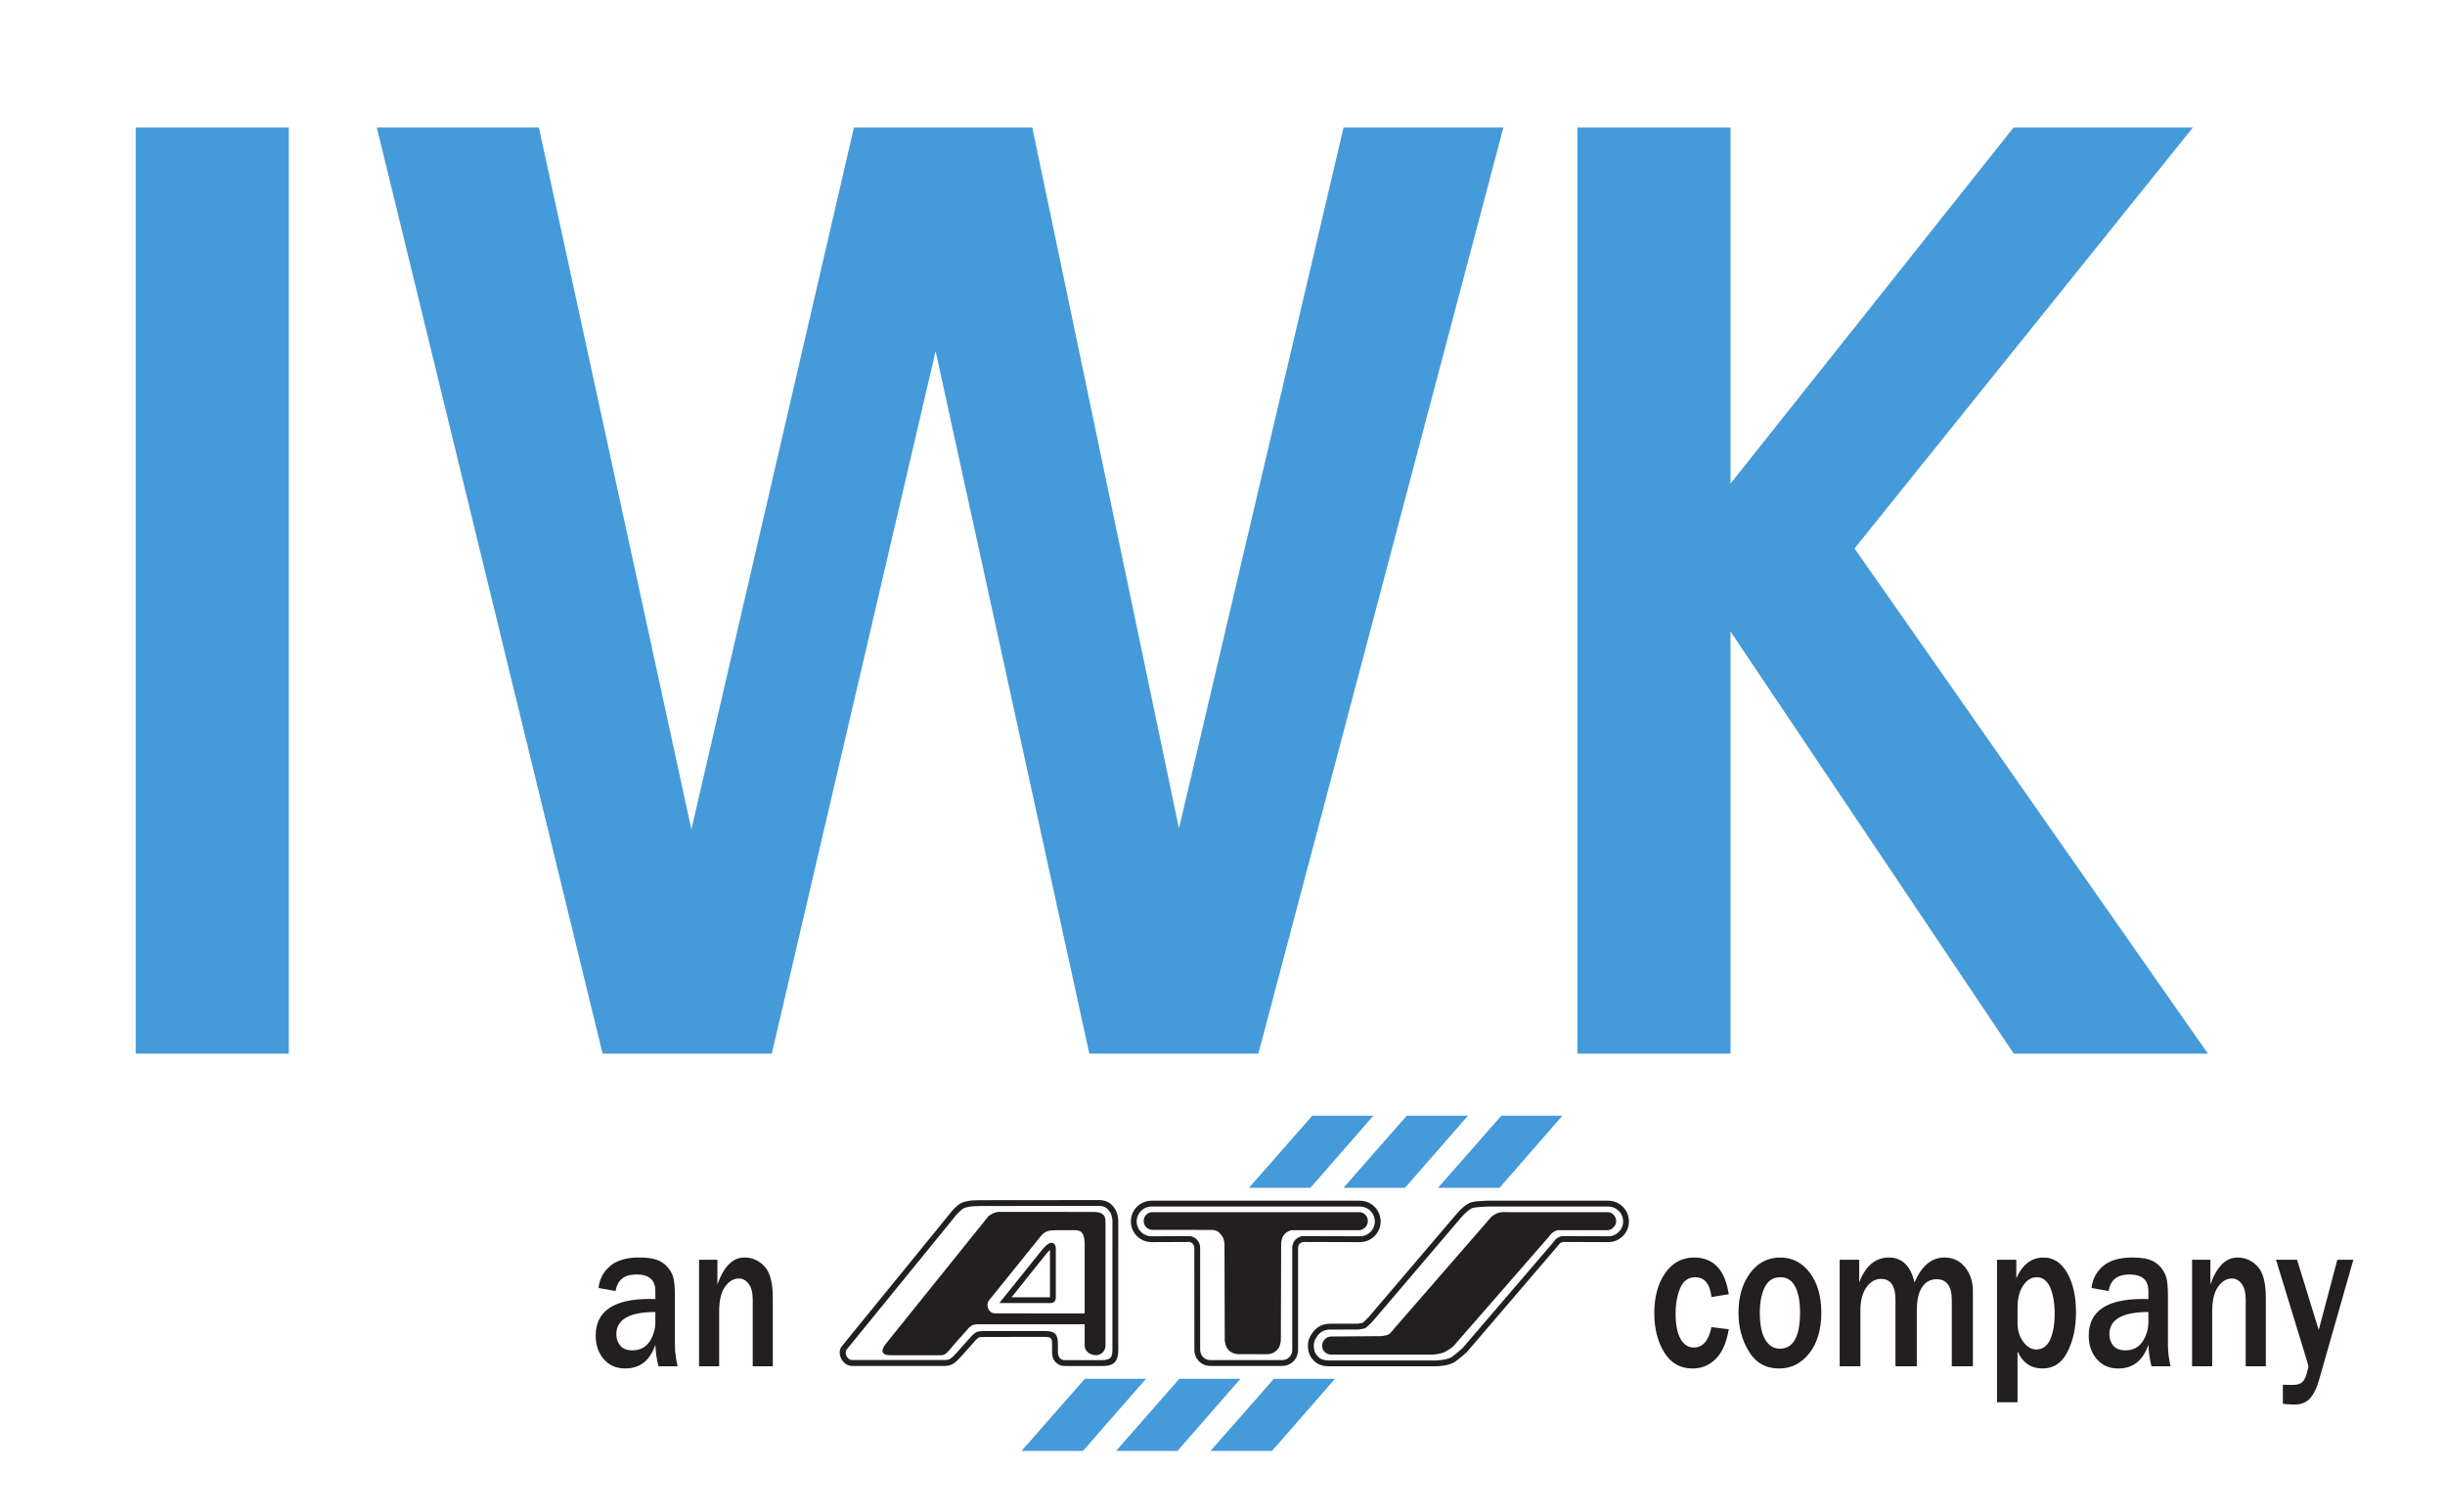
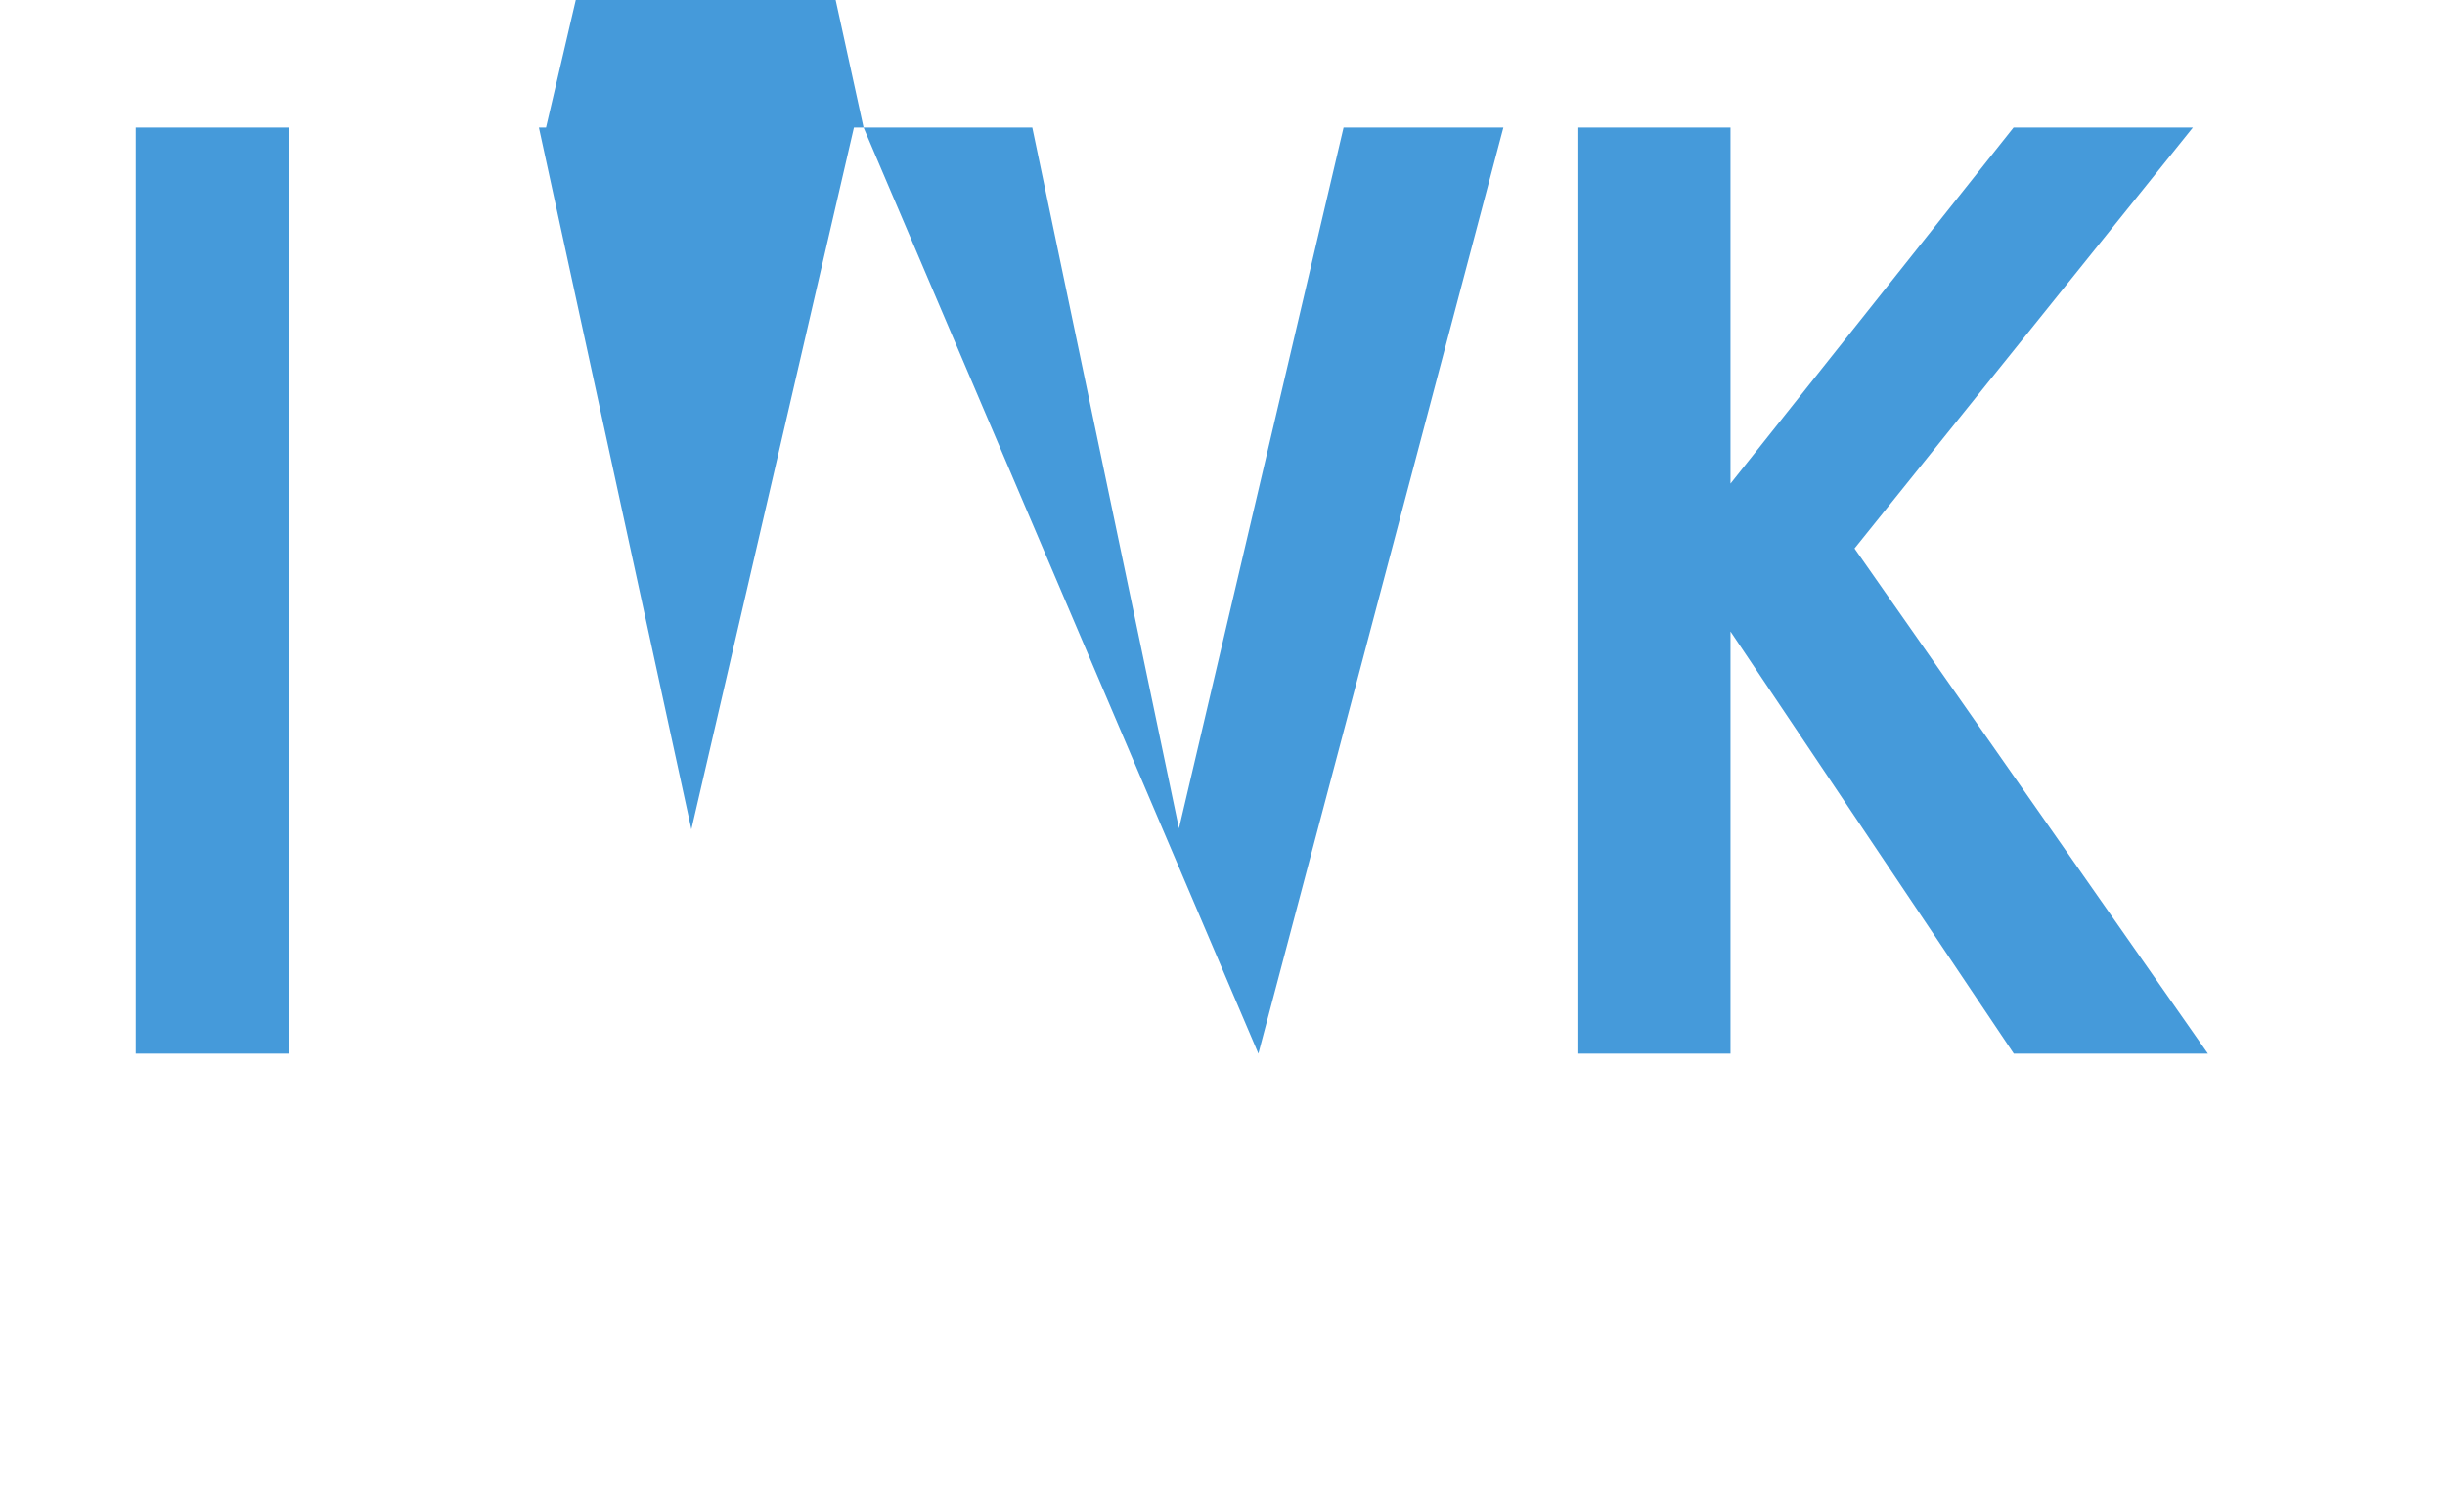
<svg xmlns="http://www.w3.org/2000/svg" xmlns:ns1="http://sodipodi.sourceforge.net/DTD/sodipodi-0.dtd" xmlns:ns2="http://www.inkscape.org/namespaces/inkscape" version="1.1" id="svg815" xml:space="preserve" width="198.333" height="122.667" viewBox="0 0 198.333 122.667" ns1:docname="logo_iwk_n.svg" ns2:version="0.92.3 (2405546, 2018-03-11)">
  <defs id="defs819">
    <clipPath clipPathUnits="userSpaceOnUse" id="clipPath833">
-       <path d="M 0,92 H 148.75 V 0 H 0 Z" id="path831" ns2:connector-curvature="0" />
-     </clipPath>
+       </clipPath>
  </defs>
  <ns1:namedview pagecolor="#ffffff" bordercolor="#666666" borderopacity="1" objecttolerance="10" gridtolerance="10" guidetolerance="10" ns2:pageopacity="0" ns2:pageshadow="2" ns2:window-width="1920" ns2:window-height="1118" id="namedview817" showgrid="false" ns2:zoom="6.8319329" ns2:cx="99.166664" ns2:cy="61.333336" ns2:window-x="-9" ns2:window-y="-9" ns2:window-maximized="1" ns2:current-layer="g827" />
  <g id="g823" ns2:groupmode="layer" ns2:label="Logo IWK+ATS" transform="matrix(1.333,0,0,-1.333,0,122.667)">
-     <path d="m 8.259,27.907 h 9.317 V 84.264 H 8.259 Z m 68.318,0 14.91,56.357 H 81.761 L 71.744,41.611 62.818,84.264 H 51.965 L 42.073,41.555 32.794,84.264 H 22.932 L 36.67,27.907 h 10.296 l 9.969,42.745 9.354,-42.745 z m 36.278,30.741 20.59,25.616 H 122.534 L 105.308,62.595 V 84.264 H 95.991 V 27.907 h 9.317 v 25.688 l 17.238,-25.688 h 11.813 z" style="fill:#459ada;fill-opacity:1;fill-rule:nonzero;stroke:none" id="path825" ns2:connector-curvature="0" />
+     <path d="m 8.259,27.907 h 9.317 V 84.264 H 8.259 Z m 68.318,0 14.91,56.357 H 81.761 L 71.744,41.611 62.818,84.264 H 51.965 L 42.073,41.555 32.794,84.264 H 22.932 h 10.296 l 9.969,42.745 9.354,-42.745 z m 36.278,30.741 20.59,25.616 H 122.534 L 105.308,62.595 V 84.264 H 95.991 V 27.907 h 9.317 v 25.688 l 17.238,-25.688 h 11.813 z" style="fill:#459ada;fill-opacity:1;fill-rule:nonzero;stroke:none" id="path825" ns2:connector-curvature="0" />
    <g id="g827">
      <g id="g829" clip-path="url(#clipPath833)">
        <g id="g835" transform="translate(63.798,13.079)">
-           <path d="M 0,0 C 0.032,0 0.069,0.001 0.096,0.001 V 0.012 2.887 C 0.037,2.829 -0.026,2.758 -0.062,2.725 L -2.243,0.001 Z m -0.112,-0.35 h -2.873 l 2.657,3.309 c 0.036,0.036 0.108,0.118 0.187,0.19 0.089,0.068 0.159,0.153 0.325,0.167 C 0.268,3.323 0.373,3.256 0.405,3.179 0.447,3.104 0.452,3.033 0.452,2.945 V 0.008 C 0.451,-0.06 0.451,-0.117 0.421,-0.185 0.392,-0.254 0.315,-0.31 0.272,-0.325 0.171,-0.358 0.086,-0.35 0,-0.354 c -0.062,0 -0.111,0.004 -0.112,0.004 M -0.118,3.996 C -0.185,3.97 -0.328,3.888 -0.435,3.753 l -3.194,-3.961 c -0.137,-0.196 -0.064,-0.449 0,-0.549 0.069,-0.104 0.174,-0.223 0.441,-0.223 L 2.208,-0.986 V 3.312 C 2.188,3.693 2.115,3.877 1.989,3.977 1.93,4.025 1.848,4.072 1.653,4.082 H 0.447 C 0.079,4.065 0.029,4.059 -0.118,3.996 m -6.416,-7.523 h -3.042 c -0.732,0 -0.54,0.397 -0.332,0.677 l 6.262,7.787 c 0,0 0.141,0.115 0.316,0.189 0.193,0.084 0.372,0.075 0.472,0.071 L 2.751,5.195 C 3.083,5.183 3.196,5.157 3.341,5.019 3.491,4.886 3.465,4.622 3.476,4.553 v -7.5 c 0,-0.335 -0.284,-0.583 -0.6,-0.576 -0.355,0.021 -0.626,0.226 -0.668,0.531 v 1.351 h -6.605 c -0.29,-0.036 -0.439,-0.215 -0.439,-0.215 L -5.718,-2.85 c -0.442,-0.526 -0.55,-0.677 -0.816,-0.677 m 10.43,0.359 V 4.68 C 3.88,4.941 3.822,5.13 3.627,5.347 3.481,5.528 3.196,5.569 3.047,5.564 2.994,5.564 2.971,5.563 2.971,5.563 L 2.956,5.558 -4.084,5.556 c 0,0 -0.389,-0.007 -0.499,-0.016 C -4.737,5.53 -5.066,5.475 -5.182,5.402 -5.218,5.386 -5.325,5.294 -5.404,5.216 -5.487,5.14 -5.553,5.072 -5.553,5.075 l -6.731,-8.266 c -0.14,-0.18 0.014,-0.628 0.354,-0.628 h 5.636 0.015 c 0.017,-0.003 0.192,0.007 0.3,0.075 0.136,0.082 0.433,0.403 0.428,0.406 l 0.893,0.998 c 0.01,0.005 0.155,0.165 0.31,0.234 0.151,0.054 0.389,0.054 0.389,0.054 h 3.725 c 0.643,0 0.813,-0.202 0.813,-0.78 v -0.465 c 0,-0.372 0.175,-0.527 0.415,-0.527 h 2.254 c 0.589,0 0.648,0.222 0.648,0.656 M 3.301,-4.181 H 3.254 L 0.979,-4.18 c -0.434,0 -0.754,0.351 -0.754,0.793 v 0.544 c 0,0.344 -0.057,0.436 -0.462,0.436 l -3.729,-0.006 c -0.044,0.003 -0.24,-0.012 -0.251,-0.023 0,0 -0.064,-0.039 -0.107,-0.079 -0.04,-0.036 -0.079,-0.07 -0.083,-0.074 l -0.879,-0.988 c -0.007,-0.005 -0.283,-0.325 -0.505,-0.468 -0.197,-0.117 -0.402,-0.129 -0.471,-0.131 l -0.006,-10e-4 h -5.689 c -0.554,0 -0.951,0.751 -0.625,1.183 l 6.766,8.306 c 0.009,0.007 0.272,0.289 0.458,0.4 0.23,0.127 0.556,0.165 0.747,0.183 0.142,0.013 0.52,0.014 0.524,0.014 L 2.939,5.916 C 2.956,5.917 2.997,5.92 3.047,5.92 3.235,5.917 3.623,5.892 3.896,5.585 4.144,5.313 4.237,5.008 4.252,4.691 v -7.91 c 0,-0.776 -0.355,-0.962 -0.951,-0.962 m 17.706,2.236 c 0,0 -0.161,-0.207 -0.255,-0.284 -0.201,-0.135 -0.6,-0.135 -0.6,-0.135 l -2.938,-0.021 c -0.194,0.007 -0.377,-0.114 -0.478,-0.281 -0.098,-0.168 -0.104,-0.373 -0.009,-0.545 0.098,-0.168 0.274,-0.275 0.471,-0.275 h 6.23 c 0,0 0.513,0.038 0.76,0.194 0.329,0.184 0.475,0.333 0.475,0.333 l 5.758,6.605 c 0,0 0.158,0.206 0.253,0.282 0.096,0.073 0.208,0.131 0.324,0.154 h 2.997 c 0.197,-0.004 0.379,0.118 0.48,0.282 0.099,0.171 0.099,0.376 0.004,0.547 -0.091,0.168 -0.274,0.272 -0.465,0.272 H 28 c 0,0 -0.554,0.042 -0.754,-0.096 -0.33,-0.185 -0.265,-0.165 -0.52,-0.457 z m -1.864,0.396 z m 0.628,0.128 C 19.764,-1.424 19.442,-1.765 19.352,-1.835 19.248,-1.906 19.176,-1.907 19.086,-1.927 19,-1.941 18.914,-1.949 18.879,-1.958 L 18.864,-1.96 17.109,-1.964 c -0.326,-0.003 -0.62,-0.172 -0.781,-0.452 l -0.007,-0.013 -0.006,-0.009 c -0.121,-0.151 -0.165,-0.333 -0.165,-0.515 -0.003,-0.19 0.054,-0.377 0.111,-0.472 0.192,-0.272 0.338,-0.409 0.815,-0.419 h 0.006 0.002 0.008 6.514 c 0,0 0.144,0.003 0.331,0.031 0.188,0.022 0.417,0.075 0.543,0.144 0.19,0.096 0.747,0.598 0.729,0.583 l 5.528,6.448 c 0.004,0.007 0.083,0.129 0.188,0.216 0.116,0.088 0.272,0.13 0.28,0.136 l 0.025,0.009 2.848,-0.009 h 0.02 c 0.091,0.002 0.493,0.018 0.756,0.452 0.083,0.14 0.12,0.293 0.12,0.448 0,0.158 -0.037,0.314 -0.117,0.454 -0.167,0.279 -0.46,0.453 -0.786,0.453 H 26.68 C 26.359,5.498 25.807,5.491 25.696,5.375 L 25.681,5.358 25.663,5.351 C 25.594,5.32 25.437,5.183 25.315,5.061 25.192,4.94 25.098,4.831 25.098,4.831 v 10e-4 z m -2.695,-2.775 c -0.566,-0.01 -0.905,0.245 -1.116,0.581 -0.099,0.173 -0.168,0.404 -0.168,0.662 0,0.241 0.063,0.503 0.237,0.726 0.225,0.382 0.632,0.618 1.08,0.618 l 1.72,0.004 c 0.109,0.016 0.273,0.036 0.309,0.056 0.054,0.046 0.331,0.327 0.372,0.367 l 5.321,6.245 c 0.012,0.009 0.373,0.443 0.661,0.602 0.347,0.235 0.898,0.171 1.164,0.212 l 0.012,0.001 h 7.403 c 0.456,0 0.866,-0.245 1.092,-0.632 0.11,-0.194 0.165,-0.414 0.165,-0.632 0,-0.216 -0.055,-0.43 -0.167,-0.632 C 34.803,3.399 34.244,3.357 34.098,3.357 h -0.027 l -2.774,0.01 C 31.251,3.351 31.158,3.312 31.148,3.302 31.115,3.277 31.024,3.156 31.014,3.146 L 25.47,-3.33 c -0.011,-0.006 -0.541,-0.499 -0.822,-0.651 -0.403,-0.21 -1.019,-0.214 -1.037,-0.215 z m -3.767,0.734 c 0.143,0 0.285,0.036 0.412,0.104 0.128,0.072 0.233,0.176 0.309,0.3 0.073,0.122 0.117,0.429 0.117,0.429 l 0.018,5.924 c 0,0 0.03,0.243 0.081,0.355 0.05,0.107 0.129,0.202 0.223,0.278 0.096,0.073 0.207,0.131 0.322,0.154 h 4.097 c 0.191,-0.004 0.379,0.118 0.477,0.282 0.1,0.171 0.101,0.376 0.008,0.547 C 19.277,5.079 19.1,5.183 18.902,5.183 H 6.337 C 6.143,5.183 5.965,5.079 5.87,4.911 5.773,4.74 5.777,4.535 5.876,4.364 5.976,4.2 6.157,4.099 6.351,4.104 L 10.04,4.099 c 0.12,-0.027 0.228,-0.06 0.326,-0.138 0.094,-0.073 0.215,-0.244 0.272,-0.352 0.051,-0.11 0.078,-0.353 0.078,-0.353 l 0.016,-5.885 c 0,0 0.04,-0.307 0.118,-0.429 0.073,-0.124 0.176,-0.228 0.308,-0.3 0.124,-0.068 0.269,-0.104 0.411,-0.104 z M 9.331,-3.531 c 0.055,-0.088 0.131,-0.16 0.225,-0.216 0.09,-0.048 0.19,-0.075 0.3,-0.075 h 4.369 c 0.114,0 0.208,0.027 0.304,0.075 0.09,0.056 0.168,0.128 0.218,0.211 0.054,0.088 0.092,0.216 0.093,0.31 l -10e-4,6.234 c 0,0.11 0.024,0.216 0.07,0.315 0.047,0.098 0.115,0.184 0.208,0.26 0.112,0.076 0.263,0.125 0.27,0.13 l 0.029,0.01 3.545,-0.01 c 0.326,0 0.62,0.171 0.783,0.453 0.08,0.138 0.122,0.293 0.122,0.448 0,0.158 -0.042,0.315 -0.122,0.454 -0.163,0.283 -0.457,0.453 -0.783,0.453 H 6.281 C 5.953,5.521 5.662,5.351 5.492,5.07 5.412,4.928 5.372,4.772 5.372,4.614 5.372,4.459 5.415,4.304 5.492,4.167 5.658,3.884 5.953,3.713 6.281,3.713 L 8.66,3.723 8.69,3.713 C 8.699,3.706 8.848,3.662 8.97,3.576 9.049,3.507 9.118,3.424 9.17,3.323 9.214,3.224 9.236,3.118 9.236,3.008 v -6.23 C 9.24,-3.315 9.28,-3.448 9.331,-3.531 m -0.45,6.539 c 0,0.054 -0.01,0.11 -0.035,0.162 C 8.824,3.217 8.786,3.263 8.747,3.296 8.736,3.311 8.645,3.349 8.598,3.367 L 6.281,3.357 C 5.825,3.355 5.412,3.599 5.185,3.988 5.074,4.184 5.02,4.398 5.02,4.614 c 0,0.218 0.053,0.438 0.167,0.633 0.223,0.388 0.638,0.631 1.094,0.631 h 12.68 c 0.454,0 0.867,-0.243 1.091,-0.632 C 20.163,5.052 20.22,4.833 20.22,4.614 20.22,4.398 20.166,4.184 20.052,3.986 19.828,3.599 19.415,3.357 18.96,3.357 l -3.478,0.01 C 15.437,3.349 15.348,3.312 15.334,3.299 15.289,3.263 15.254,3.22 15.229,3.169 15.208,3.118 15.195,3.062 15.195,3.008 V -3.23 C 15.189,-3.397 15.139,-3.57 15.054,-3.719 14.966,-3.858 14.841,-3.974 14.701,-4.053 14.557,-4.135 14.393,-4.177 14.225,-4.177 H 9.856 c -0.168,0 -0.333,0.042 -0.475,0.122 C 9.236,-3.974 9.114,-3.858 9.025,-3.713 8.94,-3.57 8.89,-3.399 8.885,-3.23 L 8.881,3.008" style="fill:#231f20;fill-opacity:1;fill-rule:nonzero;stroke:none" id="path837" ns2:connector-curvature="0" />
-         </g>
+           </g>
        <g id="g839" transform="translate(95.078,24.128)">
-           <path d="m 0,0 h -3.719 l -3.853,-4.389 h 3.744 z m -5.75,0 h -3.724 l -3.849,-4.389 h 3.742 z m -5.755,0 h -3.717 l -3.854,-4.389 h 3.742 z m -2.336,-16.01 h -3.719 l -3.854,-4.388 h 3.744 z m -5.753,0 h -3.718 l -3.85,-4.388 h 3.739 z m -9.581,-4.388 h -3.742 l 3.854,4.388 h 3.721 z" style="fill:#459ada;fill-opacity:1;fill-rule:nonzero;stroke:none" id="path841" ns2:connector-curvature="0" />
-         </g>
+           </g>
        <g id="g843" transform="translate(102.262,10.558)">
          <path d="m 0,0 c -0.193,0.355 -0.295,0.859 -0.295,1.514 0,0.617 0.098,1.141 0.283,1.577 0.191,0.435 0.491,0.651 0.908,0.651 0.568,0 0.898,-0.402 0.992,-1.207 L 2.941,2.708 C 2.713,4.196 2.01,4.941 0.83,4.941 0.097,4.941 -0.491,4.624 -0.934,3.986 -1.373,3.348 -1.593,2.542 -1.593,1.566 c 0,-0.947 0.203,-1.746 0.606,-2.399 0.401,-0.652 0.978,-0.979 1.725,-0.979 0.551,0 1.023,0.195 1.411,0.583 0.391,0.391 0.655,0.993 0.792,1.807 L 1.888,0.705 C 1.713,-0.122 1.357,-0.534 0.818,-0.534 0.468,-0.534 0.196,-0.357 0,0 m 7.277,1.596 c 0,-1.466 -0.412,-2.201 -1.231,-2.201 -0.377,0 -0.675,0.186 -0.89,0.559 C 4.938,0.326 4.83,0.866 4.83,1.573 4.83,2.227 4.932,2.751 5.136,3.148 5.34,3.544 5.652,3.742 6.078,3.742 6.483,3.742 6.786,3.551 6.983,3.167 7.18,2.785 7.277,2.261 7.277,1.596 m 0.57,-2.473 c 0.482,0.622 0.725,1.445 0.725,2.468 0,0.993 -0.233,1.8 -0.699,2.421 C 7.405,4.633 6.807,4.941 6.082,4.941 5.314,4.941 4.699,4.624 4.233,3.986 3.764,3.348 3.531,2.551 3.531,1.591 c 0,-0.89 0.211,-1.68 0.634,-2.37 0.421,-0.69 1.034,-1.033 1.835,-1.033 0.747,0 1.359,0.313 1.847,0.935 m 8.664,-0.8 h 1.284 v 4.584 c 0,0.578 -0.162,1.061 -0.481,1.451 -0.317,0.389 -0.738,0.583 -1.26,0.583 -0.77,0 -1.374,-0.504 -1.811,-1.514 -0.24,1.01 -0.759,1.514 -1.555,1.514 -0.822,0 -1.425,-0.504 -1.811,-1.514 v 1.38 H 9.689 v -6.484 h 1.262 v 3.403 c 0,0.592 0.122,1.059 0.364,1.4 0.239,0.341 0.538,0.514 0.893,0.514 0.584,0 0.876,-0.427 0.876,-1.278 v -4.039 h 1.299 v 3.403 c 0,0.629 0.108,1.102 0.326,1.42 0.215,0.314 0.506,0.474 0.867,0.474 0.622,0 0.935,-0.419 0.935,-1.258 z m 6.26,3.191 c 0,-0.628 -0.091,-1.147 -0.269,-1.557 -0.184,-0.408 -0.467,-0.612 -0.856,-0.612 -0.288,0 -0.55,0.155 -0.784,0.465 -0.234,0.31 -0.35,0.699 -0.35,1.171 v 0.925 c 0,0.548 0.115,0.991 0.341,1.328 0.226,0.339 0.502,0.508 0.827,0.508 0.362,0 0.632,-0.206 0.816,-0.62 0.184,-0.413 0.275,-0.948 0.275,-1.608 m 0.787,-2.304 c 0.341,0.68 0.513,1.481 0.513,2.401 0,0.971 -0.179,1.769 -0.538,2.395 -0.359,0.625 -0.837,0.935 -1.439,0.935 -0.729,0 -1.282,-0.42 -1.657,-1.264 v 1.13 h -1.173 v -8.673 h 1.248 v 3.094 c 0.314,-0.694 0.821,-1.04 1.519,-1.04 0.676,0 1.186,0.341 1.527,1.022 m 4.917,1.816 c 0,-0.448 -0.12,-0.85 -0.357,-1.204 -0.239,-0.354 -0.592,-0.53 -1.057,-0.53 -0.32,0 -0.562,0.097 -0.721,0.286 -0.158,0.19 -0.239,0.422 -0.239,0.69 0,0.903 0.79,1.356 2.374,1.356 z m 0.19,-2.703 h 1.161 c -0.106,0.448 -0.16,0.887 -0.16,1.311 v 2.929 c 0,0.553 -0.034,0.947 -0.104,1.182 -0.07,0.234 -0.196,0.448 -0.378,0.648 -0.182,0.2 -0.406,0.342 -0.672,0.426 -0.264,0.082 -0.605,0.122 -1.026,0.122 -0.771,0 -1.363,-0.173 -1.771,-0.522 C 25.306,4.07 25.075,3.625 25.016,3.087 l 1.041,-0.186 c 0.102,0.672 0.526,1.008 1.268,1.008 0.765,0 1.15,-0.336 1.15,-1.008 V 2.413 c -0.146,0.005 -0.264,0.006 -0.349,0.006 -2.186,0 -3.282,-0.744 -3.282,-2.233 0,-0.573 0.165,-1.051 0.492,-1.43 0.328,-0.379 0.763,-0.568 1.303,-0.568 0.897,0 1.508,0.481 1.836,1.446 0.02,-0.479 0.085,-0.918 0.19,-1.311 m 5.732,0 h 1.225 V 2.51 c 0,0.902 -0.17,1.533 -0.507,1.893 -0.337,0.361 -0.748,0.538 -1.222,0.538 -0.705,0 -1.252,-0.544 -1.643,-1.636 v 1.502 h -1.117 v -6.484 h 1.224 v 3.332 c 0,0.673 0.121,1.175 0.36,1.51 0.241,0.335 0.52,0.501 0.838,0.501 0.233,0 0.431,-0.111 0.596,-0.325 0.164,-0.216 0.246,-0.54 0.246,-0.966 z m 6.552,6.484 H 39.974 L 38.841,0.532 37.522,4.807 h -1.28 l 1.862,-6.087 c 0.074,-0.239 0.111,-0.372 0.111,-0.397 0,-0.041 -0.035,-0.191 -0.108,-0.449 -0.07,-0.257 -0.169,-0.437 -0.292,-0.535 -0.124,-0.103 -0.312,-0.151 -0.572,-0.151 L 36.659,-2.8 v -1.163 c 0.308,-0.029 0.541,-0.044 0.703,-0.044 0.406,0 0.725,0.125 0.949,0.376 0.221,0.248 0.398,0.602 0.53,1.053 l 2.108,7.385" style="fill:#231f20;fill-opacity:1;fill-rule:nonzero;stroke:none" id="path845" ns2:connector-curvature="0" />
        </g>
        <g id="g847" transform="translate(39.881,11.585)">
-           <path d="m 0,0 c 0,-0.45 -0.119,-0.85 -0.357,-1.205 -0.238,-0.353 -0.59,-0.529 -1.056,-0.529 -0.32,0 -0.564,0.096 -0.722,0.286 -0.158,0.19 -0.24,0.421 -0.24,0.69 0,0.902 0.792,1.356 2.375,1.356 z M 0.19,-2.703 H 1.354 C 1.245,-2.254 1.191,-1.817 1.191,-1.394 V 1.535 C 1.191,2.09 1.156,2.484 1.087,2.719 1.017,2.954 0.892,3.167 0.708,3.367 0.527,3.566 0.303,3.708 0.036,3.792 -0.226,3.874 -0.568,3.916 -0.989,3.916 -1.761,3.916 -2.353,3.741 -2.759,3.392 -3.169,3.042 -3.4,2.6 -3.459,2.06 L -2.418,1.875 C -2.315,2.547 -1.893,2.883 -1.15,2.883 -0.383,2.883 0,2.547 0,1.875 V 1.387 c -0.146,0.004 -0.264,0.007 -0.348,0.007 -2.188,0 -3.283,-0.746 -3.283,-2.234 0,-0.575 0.165,-1.052 0.491,-1.43 0.33,-0.378 0.764,-0.567 1.304,-0.567 0.897,0 1.51,0.48 1.836,1.443 0.022,-0.479 0.086,-0.916 0.19,-1.309 m 5.735,0 H 7.147 V 1.482 C 7.147,2.386 6.977,3.018 6.64,3.377 6.302,3.735 5.893,3.916 5.418,3.916 4.714,3.916 4.166,3.372 3.776,2.279 V 3.781 H 2.658 v -6.484 h 1.225 v 3.331 c 0,0.674 0.119,1.176 0.359,1.511 0.24,0.332 0.521,0.5 0.839,0.5 0.232,0 0.432,-0.11 0.597,-0.324 0.164,-0.216 0.247,-0.54 0.247,-0.966 v -4.052" style="fill:#231f20;fill-opacity:1;fill-rule:nonzero;stroke:none" id="path849" ns2:connector-curvature="0" />
-         </g>
+           </g>
      </g>
    </g>
  </g>
</svg>